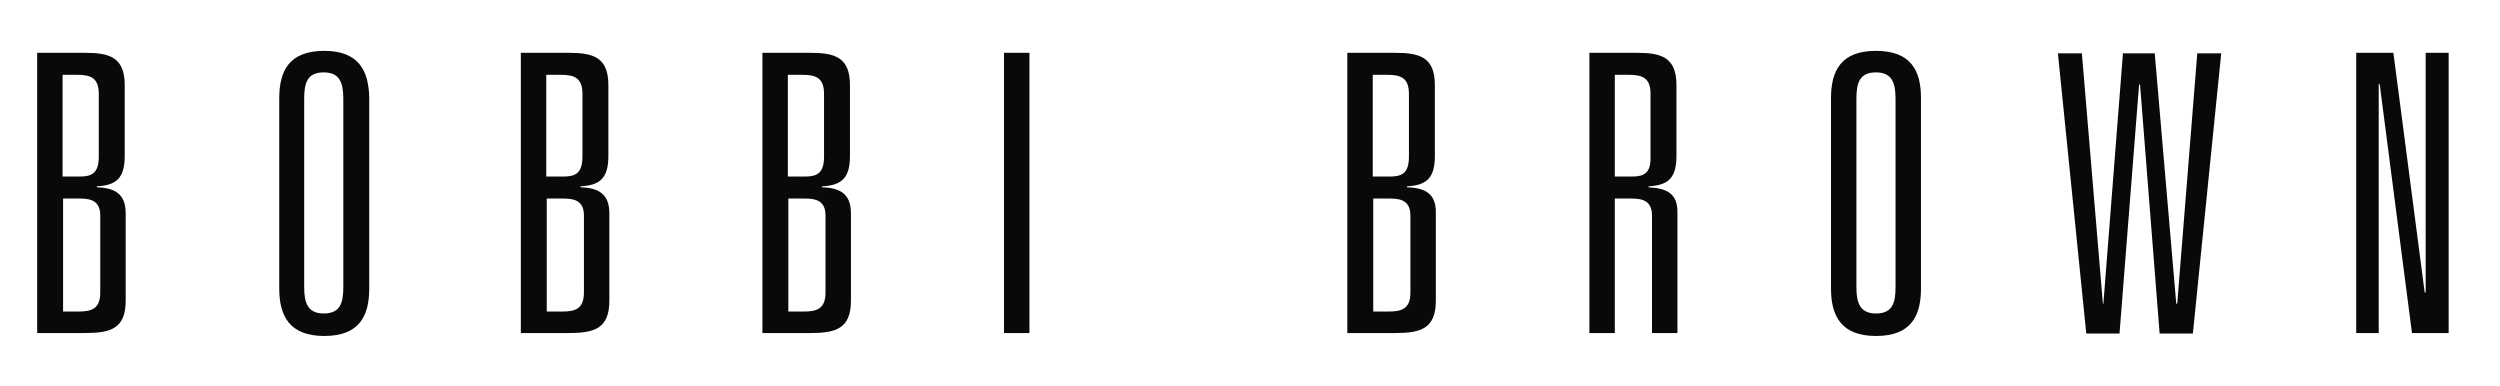
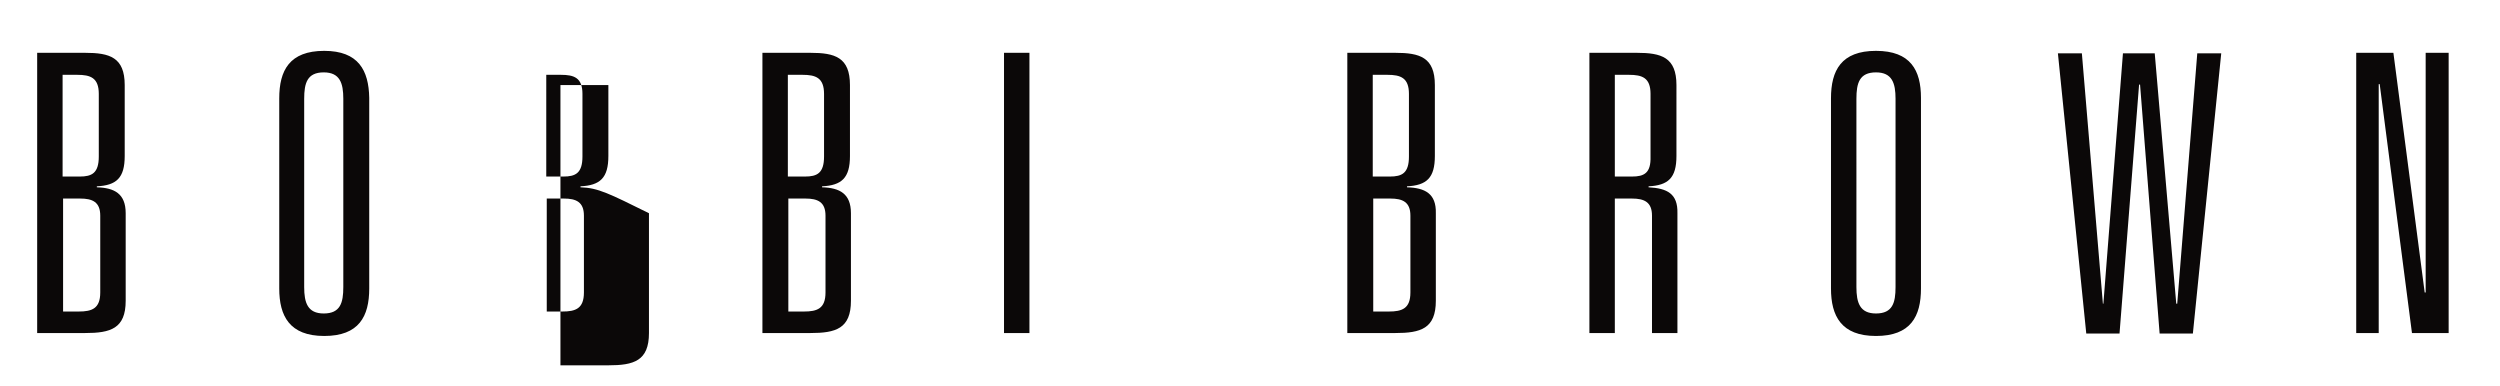
<svg xmlns="http://www.w3.org/2000/svg" version="1.1" id="Layer_1" x="0px" y="0px" viewBox="0 0 511.2 79" style="enable-background:new 0 0 511.2 79;" xml:space="preserve">
  <style type="text/css">
	.st0{fill:#0B0808;}
</style>
-   <path class="st0" d="M445.2,62.1h-0.2l-4.4-51.2h-6.5l-4,51.2H430l-4.3-51.2h-4.9l5.8,57.3h6.8l4-50.9h0.2l4,50.9h6.8l5.8-57.3h-4.9  L445.2,62.1z M66.3,10.4c-7.1,0-9.2,4-9.2,9.7v38.9c0,5.6,2.1,9.7,9.2,9.7c7.1,0,9.2-4,9.2-9.7V20C75.4,14.4,73.3,10.4,66.3,10.4z   M70.2,58.7c0,3.2-0.6,5.4-4,5.4c-3.3,0-4-2.2-4-5.4V20.2c0-3.2,0.6-5.4,4-5.4c3.3,0,4,2.2,4,5.4V58.7z M168.1,38.3v-0.2  c4-0.2,5.7-1.7,5.7-6.2V17.4c0-5.7-3.1-6.6-8.1-6.6h-9.8v57.3h9.8c5.2,0,8.3-0.9,8.3-6.6V43.6C174,39.6,171.7,38.4,168.1,38.3z   M161.2,15.3h2.9c2.7,0,4.4,0.6,4.4,3.9V32c0,3.4-1.4,4.1-3.9,4.1h-3.5V15.3z M168.8,59.8c0,3.3-1.7,3.9-4.4,3.9h-3.2V40.6h3.5  c2.5,0,4.1,0.7,4.1,3.5V59.8z M287.7,38.3v-0.2c4-0.2,5.7-1.7,5.7-6.2V17.4c0-5.7-3.1-6.6-8.1-6.6h-9.8v57.3h9.8  c5.2,0,8.3-0.9,8.3-6.6V43.6C293.7,39.6,291.4,38.4,287.7,38.3z M280.8,15.3h2.9c2.7,0,4.4,0.6,4.4,3.9V32c0,3.4-1.4,4.1-3.9,4.1  h-3.5V15.3z M288.4,59.8c0,3.3-1.7,3.9-4.4,3.9h-3.2V40.6h3.5c2.5,0,4.1,0.7,4.1,3.5V59.8z M496,10.8v49h-0.2l-6.4-49h-7.6v57.3h4.6  V17.2h0.2l6.6,50.9h7.5V10.8H496z M19.8,38.3v-0.2c4-0.2,5.7-1.7,5.7-6.2V17.4c0-5.7-3.1-6.6-8.1-6.6H7.6v57.3h9.8  c5.2,0,8.3-0.9,8.3-6.6V43.6C25.7,39.6,23.4,38.4,19.8,38.3z M12.9,15.3h2.9c2.7,0,4.4,0.6,4.4,3.9V32c0,3.4-1.4,4.1-3.9,4.1h-3.5  V15.3z M20.5,59.8c0,3.3-1.7,3.9-4.4,3.9h-3.2V40.6h3.5c2.5,0,4.1,0.7,4.1,3.5V59.8z M337.1,38.3v-0.2c4-0.2,5.7-1.7,5.7-6.2V17.4  c0-5.7-3.1-6.6-8.1-6.6H325v57.3h5.2V40.6h3.5c2.5,0,4.1,0.7,4.1,3.5v24h5.2V43.6C343.1,39.6,340.9,38.5,337.1,38.3z M333.7,36.1  h-3.5V15.3h2.9c2.7,0,4.4,0.6,4.4,3.9V32C337.6,35.4,336.2,36.1,333.7,36.1z M118.7,38.3v-0.2c4-0.2,5.7-1.7,5.7-6.2V17.4  c0-5.7-3.1-6.6-8.1-6.6h-9.8v57.3h9.8c5.2,0,8.3-0.9,8.3-6.6V43.6C124.6,39.6,122.3,38.4,118.7,38.3z M111.8,15.3h2.9  c2.7,0,4.4,0.6,4.4,3.9V32c0,3.4-1.4,4.1-3.9,4.1h-3.5V15.3z M119.4,59.8c0,3.3-1.7,3.9-4.4,3.9h-3.2V40.6h3.5  c2.5,0,4.1,0.7,4.1,3.5V59.8z M205.3,68.1h5.2V10.8h-5.2V68.1z M383.6,10.4c-7.1,0-9.2,4-9.2,9.7v38.9c0,5.6,2.1,9.7,9.2,9.7  c7.1,0,9.2-4,9.2-9.7V20C392.8,14.4,390.7,10.4,383.6,10.4z M387.6,58.7c0,3.2-0.6,5.4-4,5.4c-3.3,0-4-2.2-4-5.4V20.2  c0-3.2,0.6-5.4,4-5.4c3.3,0,4,2.2,4,5.4V58.7z" />
+   <path class="st0" d="M445.2,62.1h-0.2l-4.4-51.2h-6.5l-4,51.2H430l-4.3-51.2h-4.9l5.8,57.3h6.8l4-50.9h0.2l4,50.9h6.8l5.8-57.3h-4.9  L445.2,62.1z M66.3,10.4c-7.1,0-9.2,4-9.2,9.7v38.9c0,5.6,2.1,9.7,9.2,9.7c7.1,0,9.2-4,9.2-9.7V20C75.4,14.4,73.3,10.4,66.3,10.4z   M70.2,58.7c0,3.2-0.6,5.4-4,5.4c-3.3,0-4-2.2-4-5.4V20.2c0-3.2,0.6-5.4,4-5.4c3.3,0,4,2.2,4,5.4V58.7z M168.1,38.3v-0.2  c4-0.2,5.7-1.7,5.7-6.2V17.4c0-5.7-3.1-6.6-8.1-6.6h-9.8v57.3h9.8c5.2,0,8.3-0.9,8.3-6.6V43.6C174,39.6,171.7,38.4,168.1,38.3z   M161.2,15.3h2.9c2.7,0,4.4,0.6,4.4,3.9V32c0,3.4-1.4,4.1-3.9,4.1h-3.5V15.3z M168.8,59.8c0,3.3-1.7,3.9-4.4,3.9h-3.2V40.6h3.5  c2.5,0,4.1,0.7,4.1,3.5V59.8z M287.7,38.3v-0.2c4-0.2,5.7-1.7,5.7-6.2V17.4c0-5.7-3.1-6.6-8.1-6.6h-9.8v57.3h9.8  c5.2,0,8.3-0.9,8.3-6.6V43.6C293.7,39.6,291.4,38.4,287.7,38.3z M280.8,15.3h2.9c2.7,0,4.4,0.6,4.4,3.9V32c0,3.4-1.4,4.1-3.9,4.1  h-3.5V15.3z M288.4,59.8c0,3.3-1.7,3.9-4.4,3.9h-3.2V40.6h3.5c2.5,0,4.1,0.7,4.1,3.5V59.8z M496,10.8v49h-0.2l-6.4-49h-7.6v57.3h4.6  V17.2h0.2l6.6,50.9h7.5V10.8H496z M19.8,38.3v-0.2c4-0.2,5.7-1.7,5.7-6.2V17.4c0-5.7-3.1-6.6-8.1-6.6H7.6v57.3h9.8  c5.2,0,8.3-0.9,8.3-6.6V43.6C25.7,39.6,23.4,38.4,19.8,38.3z M12.9,15.3h2.9c2.7,0,4.4,0.6,4.4,3.9V32c0,3.4-1.4,4.1-3.9,4.1h-3.5  V15.3z M20.5,59.8c0,3.3-1.7,3.9-4.4,3.9h-3.2V40.6h3.5c2.5,0,4.1,0.7,4.1,3.5V59.8z M337.1,38.3v-0.2c4-0.2,5.7-1.7,5.7-6.2V17.4  c0-5.7-3.1-6.6-8.1-6.6H325v57.3h5.2V40.6h3.5c2.5,0,4.1,0.7,4.1,3.5v24h5.2V43.6C343.1,39.6,340.9,38.5,337.1,38.3z M333.7,36.1  h-3.5V15.3h2.9c2.7,0,4.4,0.6,4.4,3.9V32C337.6,35.4,336.2,36.1,333.7,36.1z M118.7,38.3v-0.2c4-0.2,5.7-1.7,5.7-6.2V17.4  h-9.8v57.3h9.8c5.2,0,8.3-0.9,8.3-6.6V43.6C124.6,39.6,122.3,38.4,118.7,38.3z M111.8,15.3h2.9  c2.7,0,4.4,0.6,4.4,3.9V32c0,3.4-1.4,4.1-3.9,4.1h-3.5V15.3z M119.4,59.8c0,3.3-1.7,3.9-4.4,3.9h-3.2V40.6h3.5  c2.5,0,4.1,0.7,4.1,3.5V59.8z M205.3,68.1h5.2V10.8h-5.2V68.1z M383.6,10.4c-7.1,0-9.2,4-9.2,9.7v38.9c0,5.6,2.1,9.7,9.2,9.7  c7.1,0,9.2-4,9.2-9.7V20C392.8,14.4,390.7,10.4,383.6,10.4z M387.6,58.7c0,3.2-0.6,5.4-4,5.4c-3.3,0-4-2.2-4-5.4V20.2  c0-3.2,0.6-5.4,4-5.4c3.3,0,4,2.2,4,5.4V58.7z" />
</svg>